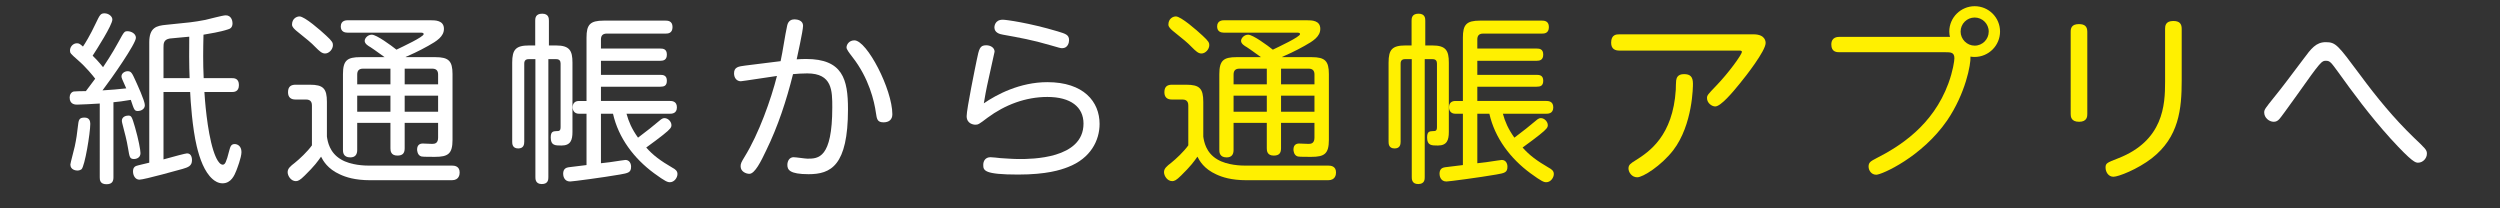
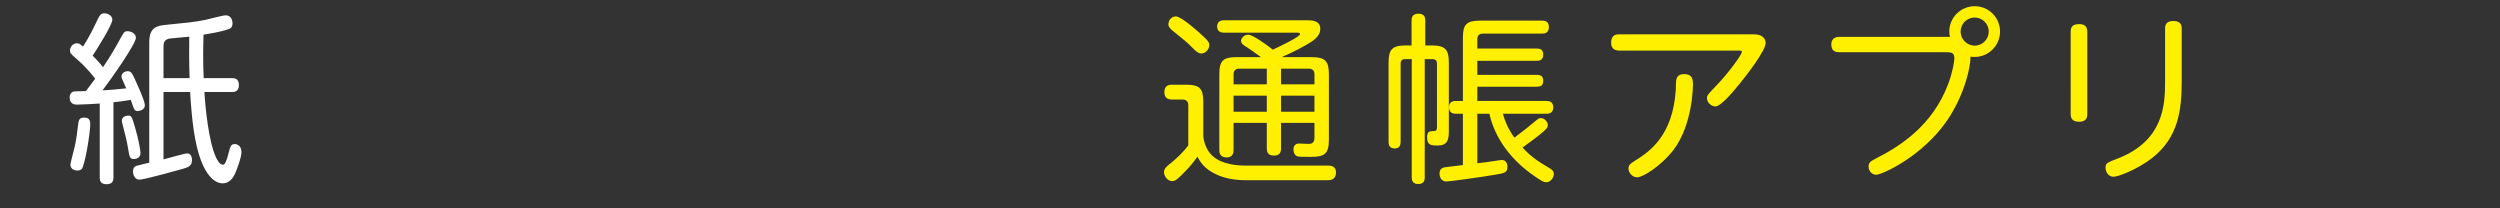
<svg xmlns="http://www.w3.org/2000/svg" version="1.1" id="レイヤー_1" x="0px" y="0px" width="600px" height="50px" viewBox="0 0 600 50" enable-background="new 0 0 600 50" xml:space="preserve">
  <rect x="0" y="0" width="600" height="50" fill="#333333" stroke="none" />
  <g>
    <path fill="#FFFFFF" d="M23.945,24.846c-1.578,0.087-4.382,0.263-5.434,0.263c-0.395,0-1.797,0-1.797-1.709   c0-0.657,0.351-1.315,1.008-1.446c0.263-0.043,1.928-0.087,2.892-0.087c0.351-0.482,2.016-2.673,2.235-2.98   c-0.613-0.789-2.147-2.717-4.163-4.47c-1.797-1.578-1.884-1.665-1.884-2.322c0-0.833,0.701-1.709,1.665-1.709   c0.526,0,0.745,0.175,1.446,0.789c0.438-0.614,1.753-2.761,3.024-5.478c1.008-2.104,1.183-2.498,2.147-2.498   c0.964,0,1.884,0.701,1.884,1.49c0,1.314-3.813,7.274-4.733,8.677c0.438,0.395,1.402,1.402,2.498,2.761   c0.307-0.438,2.235-3.33,3.725-6.091c1.358-2.498,1.402-2.542,2.191-2.542c0.745,0,1.972,0.526,1.972,1.578   c0,1.402-5.741,9.641-8.02,12.621c2.629-0.175,3.243-0.219,5.697-0.482c-1.052-2.323-1.14-2.542-1.14-2.893   c0-0.701,0.745-1.227,1.49-1.227c0.833,0,1.052,0.438,1.884,2.279c0.351,0.789,2.235,4.82,2.235,5.872s-1.096,1.402-1.621,1.402   c-0.877,0-0.92-0.175-1.753-2.673c-1.666,0.307-3.243,0.482-4.164,0.569v18.012c0,0.833-0.219,1.665-1.665,1.665   c-1.578,0-1.622-1.052-1.622-1.665V24.846z M21.667,29.71c0,2.235-1.315,10.211-2.104,10.912c-0.307,0.219-0.657,0.307-1.008,0.307   c-0.219,0-1.666-0.087-1.666-1.446c0-0.351,0.92-3.637,1.052-4.338c0.395-1.884,0.526-2.805,0.833-5.434   c0.131-1.227,0.525-1.49,1.534-1.49C21.447,28.221,21.667,29.053,21.667,29.71z M32.403,30.543   c0.833,2.893,1.314,5.434,1.314,6.223c0,1.227-1.227,1.402-1.534,1.402c-1.052,0-1.096-0.482-1.446-2.542   c-0.307-1.972-0.92-4.163-0.964-4.338c-0.482-1.841-0.526-2.06-0.526-2.323c0-0.876,0.876-1.227,1.534-1.227   C31.57,27.738,31.658,28.045,32.403,30.543z M49.056,22.085c0.087,1.446,0.613,9.203,2.147,14.023   c0.219,0.658,1.096,3.418,2.279,3.418c0.351,0,0.569-0.351,0.701-0.657c0.263-0.614,0.438-1.14,0.833-2.717   c0.263-0.964,0.438-1.578,1.314-1.578c0.526,0,1.622,0.351,1.622,1.928c0,1.315-1.096,4.076-1.227,4.426   c-0.438,1.096-1.227,3.068-3.331,3.068c-1.052,0-1.928-0.614-2.366-1.008c-1.972-1.709-3.112-4.952-3.813-7.888   c-1.052-4.382-1.49-10.912-1.578-13.016H39.24v16.171c2.498-0.701,5.302-1.446,5.653-1.446c1.14,0,1.184,1.315,1.184,1.622   c0,1.402-0.92,1.709-2.235,2.104c-0.657,0.175-9.203,2.585-10.386,2.585c-0.964,0-1.534-0.964-1.534-1.972   c0-0.876,0.395-1.184,0.745-1.315c0.307-0.131,2.104-0.526,3.155-0.789v-28.88c0-3.549,1.709-3.988,4.032-4.207   c5.653-0.569,6.442-0.613,9.422-1.183c0.701-0.131,4.119-1.095,4.908-1.095c1.358,0,1.621,1.358,1.621,1.884   c0,1.139-0.657,1.358-1.096,1.49c-1.796,0.614-4.601,1.052-5.872,1.271c-0.088,3.637-0.131,6.617,0.044,10.43h6.749   c0.526,0,1.709,0,1.709,1.665s-1.228,1.665-1.709,1.665H49.056z M39.24,18.755h6.267c-0.131-2.849-0.131-7.625-0.087-9.948   c-0.745,0.088-4.032,0.351-4.689,0.438c-1.49,0.263-1.49,1.227-1.49,2.191V18.755z" />
-     <path fill="#FFFFFF" d="M108.519,39.746c0.482,0,1.796,0.087,1.796,1.621c0,0.482-0.087,1.885-1.884,1.885H88.842   c-3.681,0-5.873-0.745-7.275-1.402c-2.936-1.315-4.032-3.287-4.514-4.251c-0.833,1.183-1.578,2.235-3.9,4.514   c-1.183,1.184-1.665,1.358-2.147,1.358c-1.184,0-1.972-1.271-1.972-2.147s0.613-1.402,1.753-2.279   c1.052-0.833,3.024-2.673,4.076-4.163v-9.51c0-0.482-0.044-1.49-1.402-1.49h-2.586c-0.964,0-1.753-0.438-1.753-1.753   c0-1.534,0.92-1.797,1.841-1.797h3.418c3.199,0,4.076,0.92,4.076,4.12v8.327c0.175,1.183,0.614,3.856,3.375,5.478   c2.41,1.446,5.872,1.49,6.749,1.49H108.519z M71.882,3.942c1.228,0,5.04,3.331,6.398,4.602c1.49,1.358,1.622,1.753,1.622,2.279   c0,1.008-0.92,2.016-1.884,2.016c-0.745,0-1.315-0.526-2.323-1.534c-1.052-1.096-1.884-1.753-4.602-3.944   c-0.395-0.351-1.008-0.876-1.008-1.446C70.085,4.512,71.137,3.942,71.882,3.942z M92.304,13.715   c-2.498-1.797-2.805-2.016-3.418-2.41c-0.482-0.263-1.359-0.789-1.359-1.49c0-0.657,0.745-1.49,1.709-1.49   c1.139,0,4.645,2.585,5.916,3.593c1.446-0.701,6.529-3.067,6.529-3.725c0-0.351-0.394-0.351-0.745-0.351H83.451   c-0.701,0-1.665-0.219-1.665-1.49c0-1.49,1.358-1.49,1.665-1.49h19.852c1.14,0,3.243,0,3.243,2.06c0,1.84-1.709,2.936-3.769,4.076   c-2.235,1.271-4.602,2.322-5.434,2.673l0.088,0.044h7.055c3.199,0,4.12,0.92,4.12,4.076v15.776c0,3.331-1.052,4.076-4.207,4.076   c-1.096,0-2.849,0-3.243-0.088c-1.008-0.263-1.052-1.49-1.052-1.665c0-1.14,0.701-1.446,1.358-1.446   c0.175,0,1.884,0.088,2.279,0.088c0.657,0,1.402-0.176,1.402-1.49v-3.55h-8.02v6.092c0,1.271-0.569,1.753-1.753,1.753   c-1.577,0-1.665-1.14-1.665-1.753v-6.092H85.73v6.53c0,1.008-0.438,1.753-1.666,1.753c-1.753,0-1.753-1.358-1.753-1.797V17.791   c0-3.287,1.008-4.076,4.163-4.076H92.304z M93.706,20.245v-3.769h-6.573c-1.008,0-1.402,0.526-1.402,1.402v2.367H93.706z    M93.706,22.962H85.73v3.856h7.976V22.962z M97.124,20.245h8.02v-2.367c0-0.92-0.438-1.402-1.402-1.402h-6.618V20.245z    M105.144,22.962h-8.02v3.856h8.02V22.962z" />
-     <path fill="#FFFFFF" d="M128.452,10.91V4.994c0-0.526,0-1.709,1.665-1.709c1.622,0,1.622,1.183,1.622,1.709v5.916h1.709   c3.287,0,3.944,1.271,3.944,4.12v16.653c0,1.928-0.438,3.243-2.629,3.243c-1.534,0-2.586,0-2.586-1.928   c0-1.49,0.614-1.49,1.402-1.534c0.614,0,0.964-0.044,0.964-0.964v-15.25c0-0.614-0.263-1.052-1.052-1.052h-1.884v28.31   c0,0.526,0,1.665-1.578,1.665c-1.534,0-1.534-1.227-1.534-1.665v-28.31h-1.622c-0.701,0-1.052,0.351-1.052,1.052v18.756   c0,0.658-0.131,1.622-1.446,1.622c-1.446,0-1.446-1.183-1.446-1.622V15.03c0-3.155,0.876-4.12,4.076-4.12H128.452z M144.229,27.3   v11.876c2.191-0.263,2.41-0.263,3.111-0.395c0.92-0.131,2.585-0.394,2.761-0.394c0.92,0,1.358,0.789,1.358,1.621   c0,1.402-0.701,1.534-2.717,1.885c-4.032,0.701-11.35,1.665-11.92,1.665c-1.446,0-1.665-1.358-1.665-1.841   c0-1.314,0.833-1.49,1.314-1.577c0.219-0.044,3.637-0.438,4.295-0.526V27.3h-1.797c-1.184,0-1.534-0.876-1.534-1.534   c0-0.964,0.526-1.534,1.534-1.534h1.797V9.026c0-3.111,0.833-4.076,4.119-4.076h14.856c0.438,0,1.666,0,1.666,1.534   c0,1.577-1.184,1.577-1.666,1.577h-14.111c-1.008,0-1.402,0.526-1.402,1.402v2.191h14.242c0.658,0,1.578,0.088,1.578,1.446   c0,1.314-0.833,1.49-1.578,1.49h-14.242v3.375h14.242c0.658,0,1.578,0.088,1.578,1.402c0,1.227-0.658,1.446-1.578,1.446h-14.242   v3.418h16.521c0.438,0,1.709,0,1.709,1.534c0,1.534-1.271,1.534-1.709,1.534h-10.386c0.526,1.884,1.227,3.593,2.761,5.741   c0.438-0.351,2.454-1.884,2.849-2.191c0.438-0.351,2.41-1.972,2.673-2.191c0.263-0.175,0.482-0.307,0.833-0.307   c0.876,0,1.665,0.876,1.665,1.665c0,0.526-0.131,0.876-2.016,2.367c-0.964,0.745-2.191,1.709-4.032,3.023   c1.621,1.841,3.374,3.155,6.311,4.865c0.657,0.351,1.183,0.745,1.183,1.49c0,0.92-0.789,1.972-1.797,1.972   c-0.57,0-1.052-0.131-3.812-2.147c-4.821-3.549-8.545-8.458-9.86-14.286H144.229z" />
-     <path fill="#FFFFFF" d="M187.345,14.679c0.526-2.367,1.052-6.179,1.578-8.545c0.263-1.228,1.095-1.49,1.753-1.49   c0.701,0,2.06,0.263,2.06,1.534c0,1.183-1.446,7.625-1.534,8.063c0.569-0.043,1.49-0.087,2.235-0.087   c8.809,0,10.08,4.864,10.08,12.051c0,13.585-4.12,15.601-9.466,15.601c-4.602,0-5.084-1.096-5.084-2.235   c0-0.964,0.526-1.841,1.49-1.841c0.526,0,2.849,0.351,3.331,0.351c2.585,0,5.96-0.043,5.96-12.314c0-3.988,0-8.151-6.004-8.151   c-1.227,0-2.41,0.088-3.418,0.175c-1.578,6.311-3.594,12.49-6.442,18.318c-1.228,2.586-2.717,5.609-4.032,5.609   c-0.789,0-2.104-0.525-2.104-1.796c0-0.658,0.176-1.008,0.92-2.235c3.462-5.566,6.398-13.892,7.801-19.458   c-1.359,0.176-8.327,1.271-8.677,1.271c-1.008,0-1.621-0.833-1.621-1.884c0-1.534,1.052-1.665,2.717-1.884L187.345,14.679z    M214.165,27.432c0,1.314-0.876,1.928-2.104,1.928c-1.49,0-1.622-0.745-1.841-2.279c-0.394-2.805-1.665-8.326-5.653-13.41   c-0.877-1.139-1.402-1.84-1.402-2.278c0-0.745,0.657-1.709,1.884-1.709C208.073,9.683,214.165,21.472,214.165,27.432z" />
-     <path fill="#FFFFFF" d="M256.316,40.097c-1.797,0.701-5.127,1.797-11.964,1.797c-8.151,0-8.37-0.964-8.37-2.323   c0-0.964,0.526-1.841,1.753-1.841c0.395,0,2.016,0.175,2.367,0.219c1.622,0.088,2.936,0.219,4.558,0.219   c2.761,0,15.382,0,15.382-8.502c0-3.988-3.068-6.398-8.677-6.398c-5.215,0-10.167,1.884-14.374,4.996   c-2.016,1.534-2.235,1.666-2.892,1.666c-0.526,0-2.104-0.263-2.104-2.06c0-1.709,2.104-11.92,2.41-13.41   c0.57-2.761,0.745-3.594,2.279-3.594c1.096,0,2.016,0.614,2.016,1.534c0,0.087-1.227,5.478-1.402,6.354   c-0.614,2.673-0.964,4.732-1.183,6.047c3.067-2.104,8.633-5.083,15.25-5.083c8.721,0,12.534,4.689,12.534,10.036   C263.898,33.654,261.794,37.993,256.316,40.097z M254.914,11.567c-0.395,0-0.657-0.087-2.936-0.745   c-4.163-1.227-7.362-1.797-11.263-2.498c-0.876-0.131-2.06-0.526-2.06-1.753c0-0.131,0.044-1.84,2.016-1.84   c0.745,0,6.311,0.745,13.19,2.805c1.841,0.569,2.717,0.789,2.717,2.104C256.58,10.253,256.272,11.567,254.914,11.567z" />
    <path fill="#FFF000" d="M318.847,39.746c0.482,0,1.796,0.087,1.796,1.621c0,0.482-0.087,1.885-1.884,1.885H299.17   c-3.681,0-5.873-0.745-7.275-1.402c-2.936-1.315-4.032-3.287-4.514-4.251c-0.833,1.183-1.578,2.235-3.9,4.514   c-1.183,1.184-1.665,1.358-2.147,1.358c-1.184,0-1.972-1.271-1.972-2.147s0.613-1.402,1.753-2.279   c1.052-0.833,3.024-2.673,4.076-4.163v-9.51c0-0.482-0.044-1.49-1.402-1.49h-2.586c-0.964,0-1.753-0.438-1.753-1.753   c0-1.534,0.92-1.797,1.841-1.797h3.418c3.199,0,4.076,0.92,4.076,4.12v8.327c0.175,1.183,0.614,3.856,3.375,5.478   c2.41,1.446,5.872,1.49,6.749,1.49H318.847z M282.21,3.942c1.228,0,5.04,3.331,6.398,4.602c1.49,1.358,1.622,1.753,1.622,2.279   c0,1.008-0.92,2.016-1.884,2.016c-0.745,0-1.315-0.526-2.323-1.534c-1.052-1.096-1.884-1.753-4.602-3.944   c-0.395-0.351-1.008-0.876-1.008-1.446C280.414,4.512,281.465,3.942,282.21,3.942z M302.632,13.715   c-2.498-1.797-2.805-2.016-3.418-2.41c-0.482-0.263-1.359-0.789-1.359-1.49c0-0.657,0.745-1.49,1.709-1.49   c1.139,0,4.645,2.585,5.916,3.593c1.446-0.701,6.529-3.067,6.529-3.725c0-0.351-0.394-0.351-0.745-0.351h-17.486   c-0.701,0-1.665-0.219-1.665-1.49c0-1.49,1.358-1.49,1.665-1.49h19.852c1.14,0,3.243,0,3.243,2.06c0,1.84-1.709,2.936-3.769,4.076   c-2.235,1.271-4.602,2.322-5.434,2.673l0.088,0.044h7.055c3.199,0,4.12,0.92,4.12,4.076v15.776c0,3.331-1.052,4.076-4.207,4.076   c-1.096,0-2.849,0-3.243-0.088c-1.008-0.263-1.052-1.49-1.052-1.665c0-1.14,0.701-1.446,1.358-1.446   c0.175,0,1.884,0.088,2.279,0.088c0.657,0,1.402-0.176,1.402-1.49v-3.55h-8.02v6.092c0,1.271-0.569,1.753-1.753,1.753   c-1.577,0-1.665-1.14-1.665-1.753v-6.092h-7.976v6.53c0,1.008-0.438,1.753-1.666,1.753c-1.753,0-1.753-1.358-1.753-1.797V17.791   c0-3.287,1.008-4.076,4.163-4.076H302.632z M304.034,20.245v-3.769h-6.573c-1.008,0-1.402,0.526-1.402,1.402v2.367H304.034z    M304.034,22.962h-7.976v3.856h7.976V22.962z M307.452,20.245h8.02v-2.367c0-0.92-0.438-1.402-1.402-1.402h-6.618V20.245z    M315.472,22.962h-8.02v3.856h8.02V22.962z" />
    <path fill="#FFF000" d="M338.78,10.91V4.994c0-0.526,0-1.709,1.665-1.709c1.622,0,1.622,1.183,1.622,1.709v5.916h1.709   c3.287,0,3.944,1.271,3.944,4.12v16.653c0,1.928-0.438,3.243-2.629,3.243c-1.534,0-2.586,0-2.586-1.928   c0-1.49,0.614-1.49,1.402-1.534c0.614,0,0.964-0.044,0.964-0.964v-15.25c0-0.614-0.263-1.052-1.052-1.052h-1.884v28.31   c0,0.526,0,1.665-1.578,1.665c-1.534,0-1.534-1.227-1.534-1.665v-28.31h-1.622c-0.701,0-1.052,0.351-1.052,1.052v18.756   c0,0.658-0.131,1.622-1.446,1.622c-1.446,0-1.446-1.183-1.446-1.622V15.03c0-3.155,0.876-4.12,4.076-4.12H338.78z M354.557,27.3   v11.876c2.191-0.263,2.41-0.263,3.111-0.395c0.92-0.131,2.585-0.394,2.761-0.394c0.921,0,1.358,0.789,1.358,1.621   c0,1.402-0.701,1.534-2.717,1.885c-4.032,0.701-11.35,1.665-11.92,1.665c-1.446,0-1.665-1.358-1.665-1.841   c0-1.314,0.833-1.49,1.314-1.577c0.219-0.044,3.637-0.438,4.295-0.526V27.3h-1.797c-1.184,0-1.534-0.876-1.534-1.534   c0-0.964,0.526-1.534,1.534-1.534h1.797V9.026c0-3.111,0.833-4.076,4.119-4.076h14.856c0.438,0,1.665,0,1.665,1.534   c0,1.577-1.184,1.577-1.665,1.577h-14.111c-1.008,0-1.402,0.526-1.402,1.402v2.191h14.242c0.658,0,1.578,0.088,1.578,1.446   c0,1.314-0.833,1.49-1.578,1.49h-14.242v3.375h14.242c0.658,0,1.578,0.088,1.578,1.402c0,1.227-0.658,1.446-1.578,1.446h-14.242   v3.418h16.521c0.438,0,1.709,0,1.709,1.534c0,1.534-1.271,1.534-1.709,1.534h-10.386c0.526,1.884,1.227,3.593,2.761,5.741   c0.438-0.351,2.453-1.884,2.848-2.191c0.438-0.351,2.41-1.972,2.674-2.191c0.263-0.175,0.482-0.307,0.832-0.307   c0.877,0,1.666,0.876,1.666,1.665c0,0.526-0.132,0.876-2.016,2.367c-0.965,0.745-2.191,1.709-4.032,3.023   c1.621,1.841,3.374,3.155,6.311,4.865c0.657,0.351,1.183,0.745,1.183,1.49c0,0.92-0.788,1.972-1.797,1.972   c-0.569,0-1.051-0.131-3.812-2.147c-4.82-3.549-8.545-8.458-9.86-14.286H354.557z" />
    <path fill="#FFF000" d="M420.812,8.237c2.937,0,2.937,1.796,2.937,2.104c0,1.84-4.689,7.888-6.18,9.685   c-1.665,2.06-4.558,5.522-5.916,5.522c-0.789,0-1.973-0.789-1.973-2.016c0-0.657,0.22-0.876,2.148-2.892   c3.023-3.112,6.223-7.538,6.223-8.195c0-0.307-0.395-0.307-0.701-0.307h-28.705c-0.92,0-1.972-0.307-1.972-1.884   c0-1.972,1.271-2.016,1.972-2.016H420.812z M390.836,40.447c0-0.92,0.526-1.227,1.709-1.972c3.287-2.06,8.94-5.873,9.642-16.916   c0-0.351,0.044-1.929,0.088-2.235c0.087-0.613,0.351-1.534,1.884-1.534c1.534,0,2.147,0.657,2.147,2.323   c0,0.482,0,9.772-4.732,15.952c-2.893,3.725-7.274,6.486-8.634,6.486C391.581,42.551,390.836,41.28,390.836,40.447z" />
    <path fill="#FFF000" d="M441.49,12.532c-0.613,0-1.973,0-1.973-1.84c0-1.841,1.534-1.841,1.973-1.841h26.513   c-0.087-0.263-0.175-0.657-0.175-1.271c0-3.418,2.805-6.091,6.092-6.091c3.374,0,6.091,2.717,6.091,6.091   c0,3.287-2.673,6.091-6.136,6.091c-0.438,0-0.701-0.043-0.964-0.087c0.132,1.797-1.183,8.852-5.609,15.338   c-6.048,8.765-15.688,13.015-17.003,13.015c-1.184,0-1.841-1.052-1.841-1.972c0-1.008,0.526-1.271,1.841-1.972   c5.609-2.849,13.585-7.845,17.311-17.968c1.095-2.98,1.445-5.434,1.445-6.047c0-1.446-0.92-1.446-2.191-1.446H441.49z    M470.545,7.58c0,1.841,1.533,3.375,3.375,3.375c1.884,0,3.374-1.534,3.374-3.375c0-1.884-1.534-3.375-3.374-3.375   C472.078,4.205,470.545,5.695,470.545,7.58z" />
    <path fill="#FFF000" d="M500.952,27.344c0,0.526,0,1.885-1.972,1.885c-1.973,0-2.017-1.315-2.017-1.885V7.624   c0-0.789,0.175-1.84,1.972-1.84c1.359,0,2.017,0.525,2.017,1.84V27.344z M519.621,6.922c0-0.701,0.087-1.884,1.972-1.884   c1.489,0,2.016,0.657,2.016,1.884V19.28c0,6.924-0.657,13.629-7.187,18.713c-3.418,2.629-7.977,4.426-9.203,4.426   s-1.885-1.183-1.885-2.191c0-1.052,0.307-1.183,3.023-2.235c10.912-4.251,11.264-12.884,11.264-18.318V6.922z" />
-     <path fill="#FFFFFF" d="M566.418,17.966c3.944,5.347,8.151,10.474,12.928,15.075c2.805,2.673,3.111,2.936,3.111,3.856   c0,1.096-0.964,2.147-2.104,2.147c-0.613,0-1.314,0-6.573-5.741c-5.083-5.609-9.247-11.306-12.489-15.82   c-1.885-2.585-2.104-2.893-3.068-2.893c-1.008,0-1.139,0-7.055,8.371c-2.367,3.287-3.682,5.127-4.12,5.609   c-0.394,0.438-0.788,0.657-1.358,0.657c-1.096,0-2.279-0.964-2.279-2.235c0-0.701,0.264-1.008,2.367-3.637   c2.147-2.629,3.9-5.04,7.056-9.203c1.841-2.498,3.023-4.032,5.347-4.032C560.59,10.122,561.071,10.779,566.418,17.966z" />
  </g>
</svg>